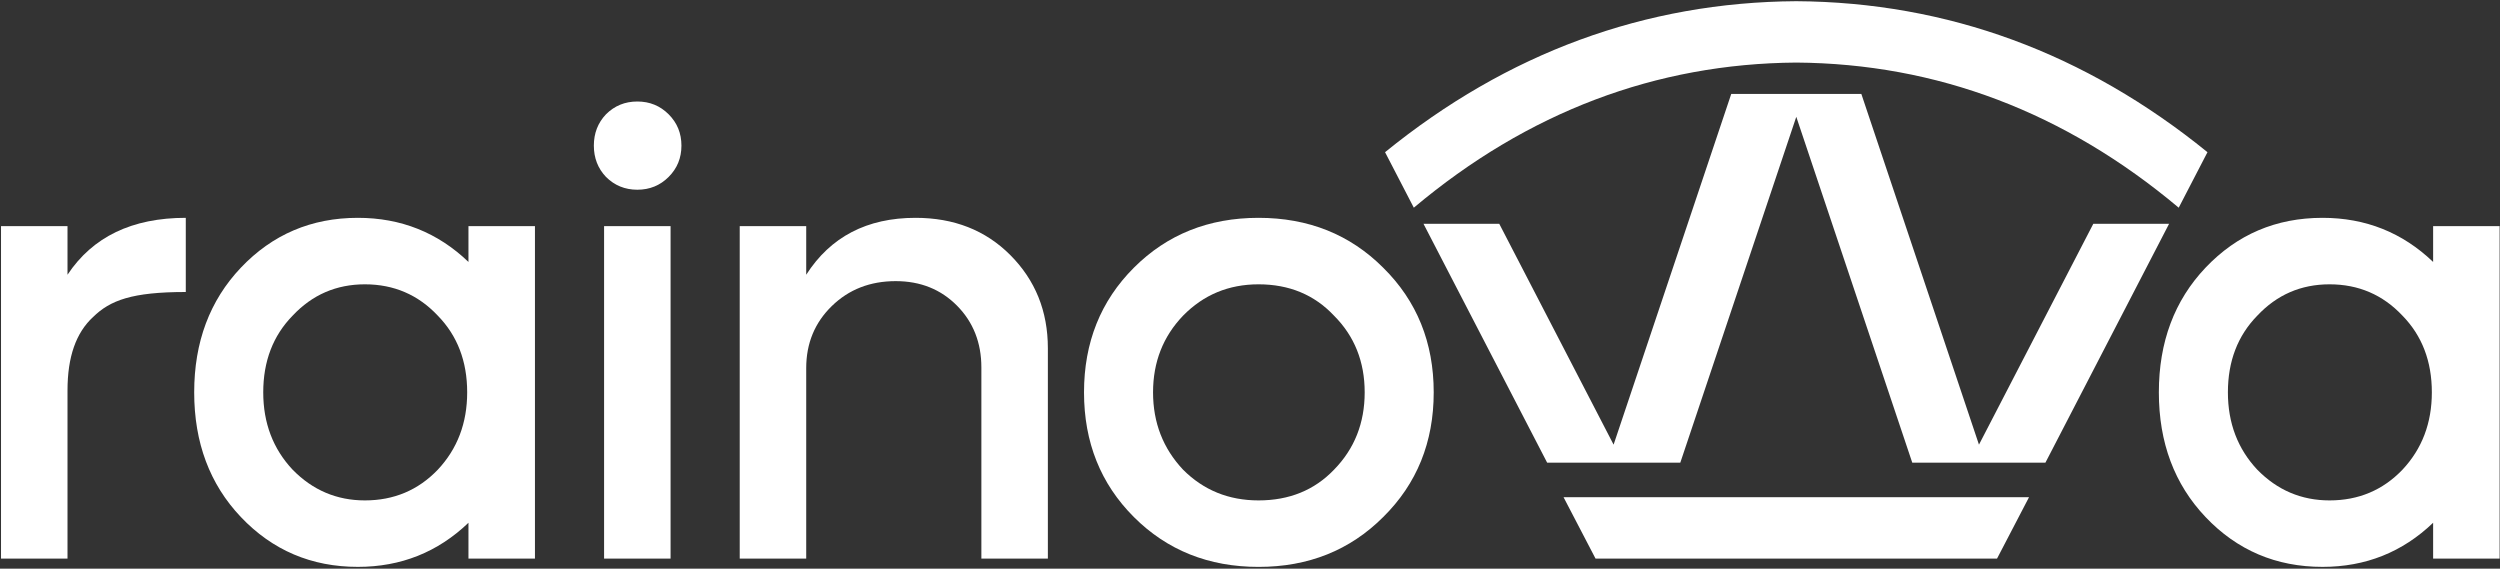
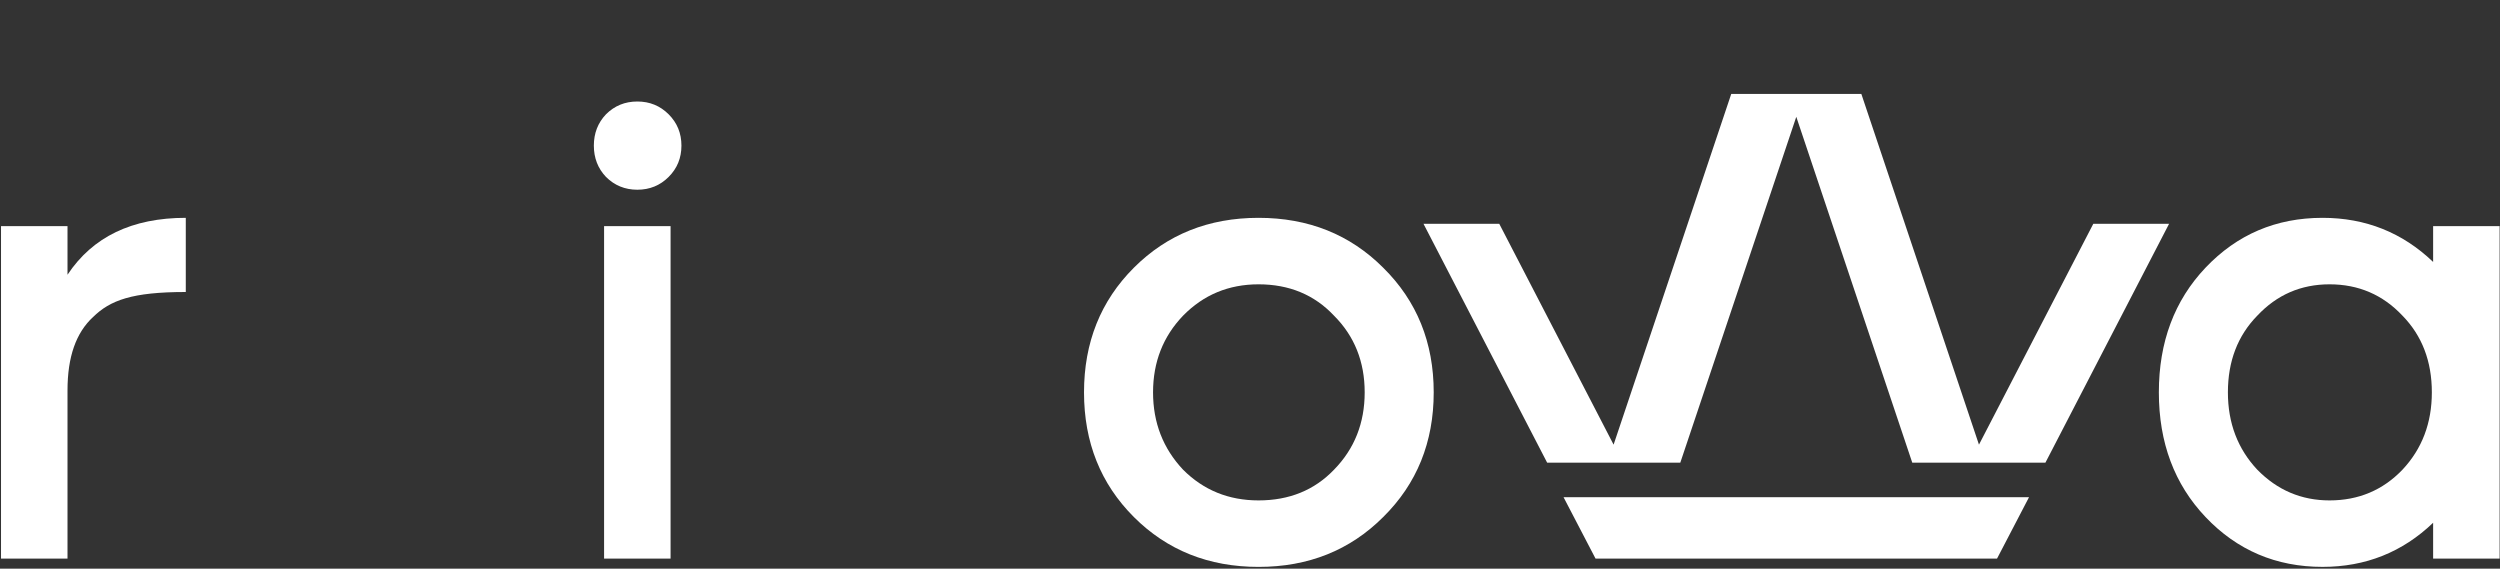
<svg xmlns="http://www.w3.org/2000/svg" width="1231" height="280" viewBox="0 0 1231 280" fill="none">
  <rect x="0" y="0" width="1231" height="280" fill="#333333" stroke="none" />
  <g clip-path="url(#clip0_88_2)">
    <path d="M1143.61 107.26C1164.81 107.26 1182.96 114.5 1198.07 128.98V111.35H1230.81V275.04H1198.07V257.41C1182.96 271.89 1164.81 279.13 1143.61 279.13C1120.73 279.13 1101.53 270.94 1086 254.58C1070.68 238.42 1063.02 217.96 1063.02 193.19C1063.02 168.43 1070.68 147.97 1086 131.81C1101.53 115.45 1120.73 107.26 1143.61 107.26ZM1147.07 140C1133.01 140 1121.15 145.14 1111.5 155.42C1101.84 165.29 1097.02 177.88 1097.02 193.2C1097.02 208.31 1101.85 221.01 1111.5 231.29C1121.36 241.36 1133.22 246.4 1147.07 246.4C1161.34 246.4 1173.3 241.36 1182.96 231.29C1192.61 221.01 1197.44 208.31 1197.44 193.2C1197.44 177.88 1192.61 165.29 1182.96 155.42C1173.3 145.15 1161.34 140 1147.07 140Z" fill="white" />
    <path d="M619.71 279.14C595.16 279.14 574.69 270.95 558.32 254.59C541.95 238.22 533.77 217.76 533.77 193.2C533.77 168.65 541.95 148.19 558.32 131.82C574.69 115.45 595.15 107.26 619.71 107.26C644.27 107.26 664.72 115.45 681.09 131.82C697.67 148.19 705.96 168.65 705.96 193.2C705.96 217.75 697.67 238.22 681.09 254.59C664.72 270.96 644.26 279.14 619.71 279.14ZM619.71 246.4C634.82 246.4 647.2 241.36 656.86 231.29C666.93 221.01 671.97 208.31 671.97 193.2C671.97 178.09 666.93 165.5 656.86 155.42C647.2 145.15 634.81 140 619.71 140C605.02 140 592.64 145.14 582.56 155.42C572.69 165.71 567.76 178.3 567.76 193.2C567.76 208.1 572.69 220.8 582.56 231.29C592.63 241.37 605.01 246.4 619.71 246.4Z" fill="white" />
-     <path d="M176.21 107.26C197.41 107.26 215.56 114.5 230.67 128.98V111.35H263.41V275.04H230.67V257.41C215.56 271.89 197.41 279.13 176.21 279.13C153.33 279.13 134.13 270.94 118.6 254.58C103.28 238.42 95.62 217.96 95.62 193.19C95.62 168.43 103.28 147.97 118.6 131.81C134.13 115.45 153.33 107.26 176.21 107.26ZM179.67 140C165.61 140 153.75 145.14 144.1 155.42C134.44 165.29 129.62 177.88 129.62 193.2C129.62 208.31 134.45 221.01 144.1 231.29C153.96 241.36 165.82 246.4 179.67 246.4C193.94 246.4 205.9 241.36 215.56 231.29C225.21 221.01 230.04 208.31 230.04 193.2C230.04 177.88 225.21 165.29 215.56 155.42C205.91 145.15 193.94 140 179.67 140Z" fill="white" />
    <path d="M298.39 87.121C294.4 82.921 292.41 77.781 292.41 71.701C292.41 65.621 294.4 60.471 298.39 56.281C302.59 52.081 307.73 49.98 313.82 49.98C319.9 49.98 325.04 52.081 329.24 56.281C333.44 60.48 335.54 65.621 335.54 71.701C335.54 77.79 333.44 82.93 329.24 87.121C325.04 91.32 319.9 93.421 313.82 93.421C307.73 93.41 302.59 91.32 298.39 87.121ZM330.19 275.05H297.45V111.36H330.19V275.05Z" fill="white" />
-     <path d="M364.24 275.05V111.36H396.98V135.28C408.94 116.61 426.89 107.26 450.81 107.26C469.7 107.26 485.23 113.35 497.4 125.52C509.78 137.9 515.97 153.22 515.97 171.48V275.05H483.23V180.93C483.23 168.76 479.24 158.63 471.27 150.55C463.29 142.47 453.22 138.43 441.05 138.43C428.46 138.43 417.96 142.52 409.57 150.71C401.18 158.89 396.98 169.08 396.98 181.24V275.05H364.24Z" fill="white" />
    <path d="M33.24 111.36V135.28C45.62 116.61 65.04 107.26 91.48 107.26V143.78C64.88 143.78 54.23 147.9 45.83 156.09C37.44 163.86 33.24 175.66 33.24 192.26V275.05H0.5V111.36H33.24Z" fill="white" />
    <path d="M999.09 244.82L983.34 275.05H785.64L769.89 244.82H999.09Z" fill="white" />
-     <path d="M1086.96 74.94L1076.38 95.35L1072.8 102.27C1016.74 55.18 953.6 31.31 884.48 30.81C815.36 31.31 752.22 55.18 696.16 102.27L692.58 95.35L682 74.94C742.22 26.03 810.08 1.07 884.47 0.59C958.88 1.07 1026.74 26.03 1086.96 74.94Z" fill="white" />
    <path d="M1030.74 110.21L974.44 218.95V218.94L916.52 46.24H888.22H884.49H880.76H852.47L794.54 218.94V218.95L738.24 110.21H700.93L761.82 227.82H799.14H799.13H827.38L884.49 57.52L941.6 227.82H969.85H1007.16L1068.05 110.21H1030.74Z" fill="white" />
  </g>
  <defs>
    <clipPath id="clip0_88_2">
      <rect width="1231" height="280" fill="white" />
    </clipPath>
  </defs>
</svg>